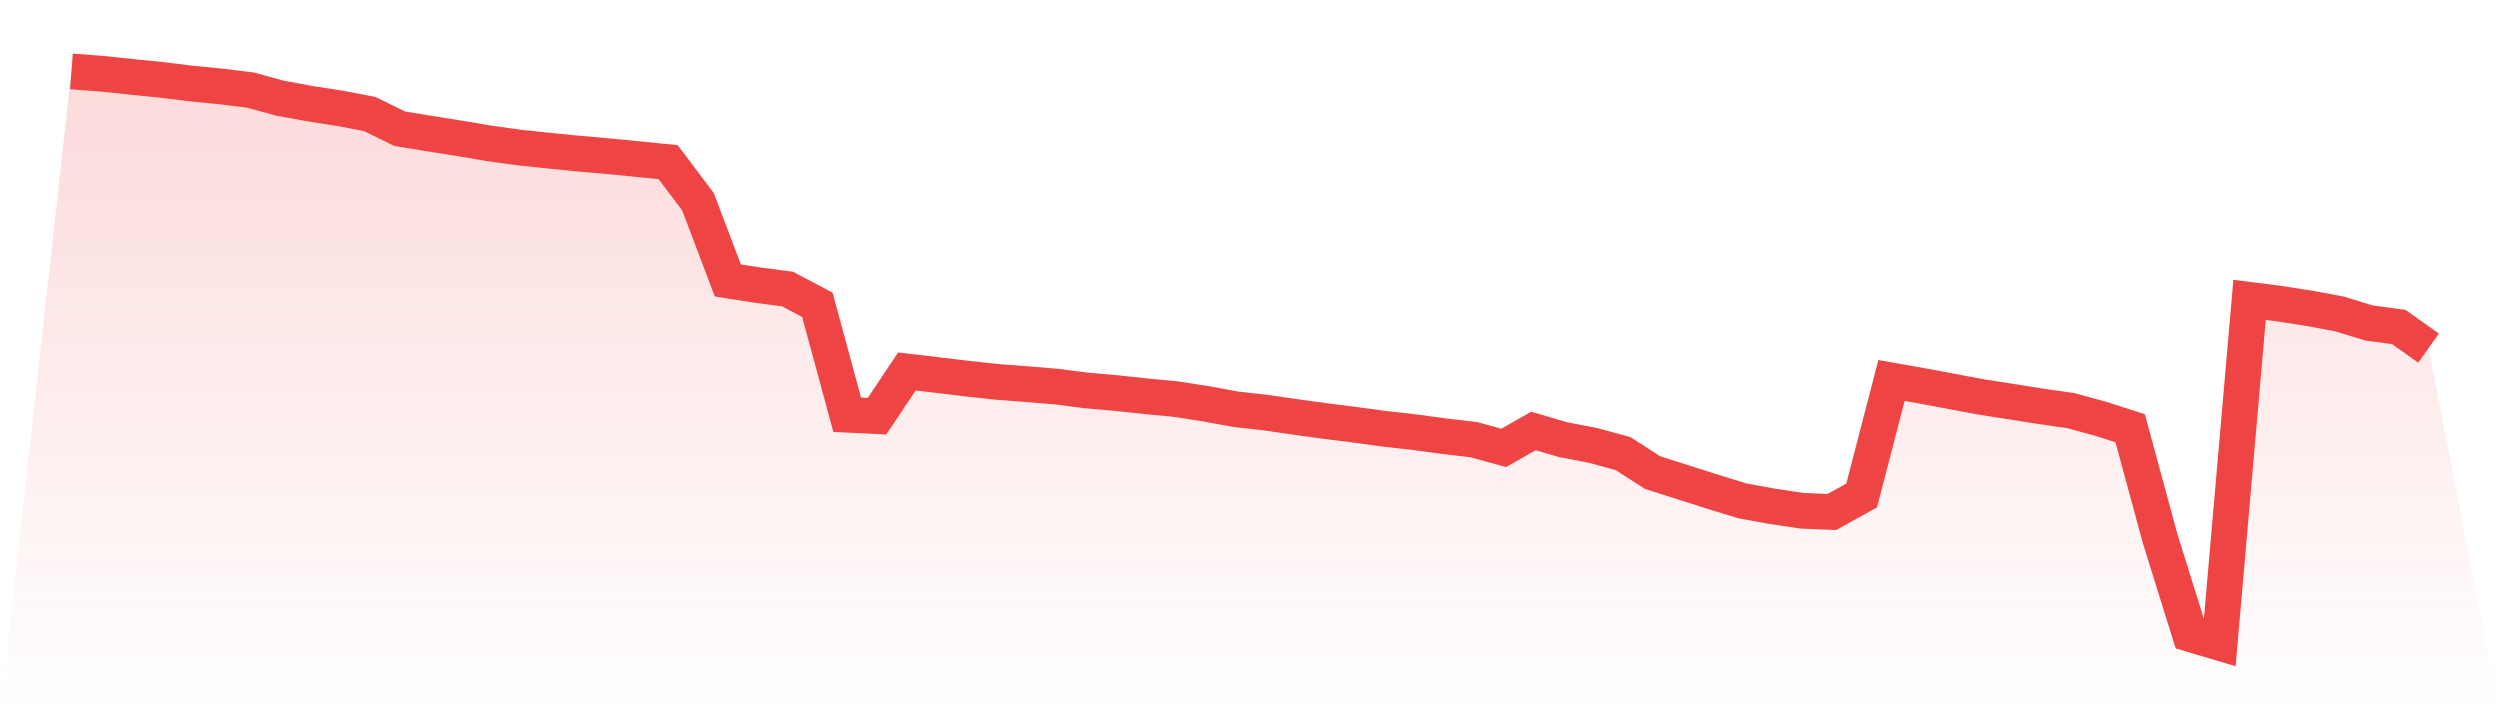
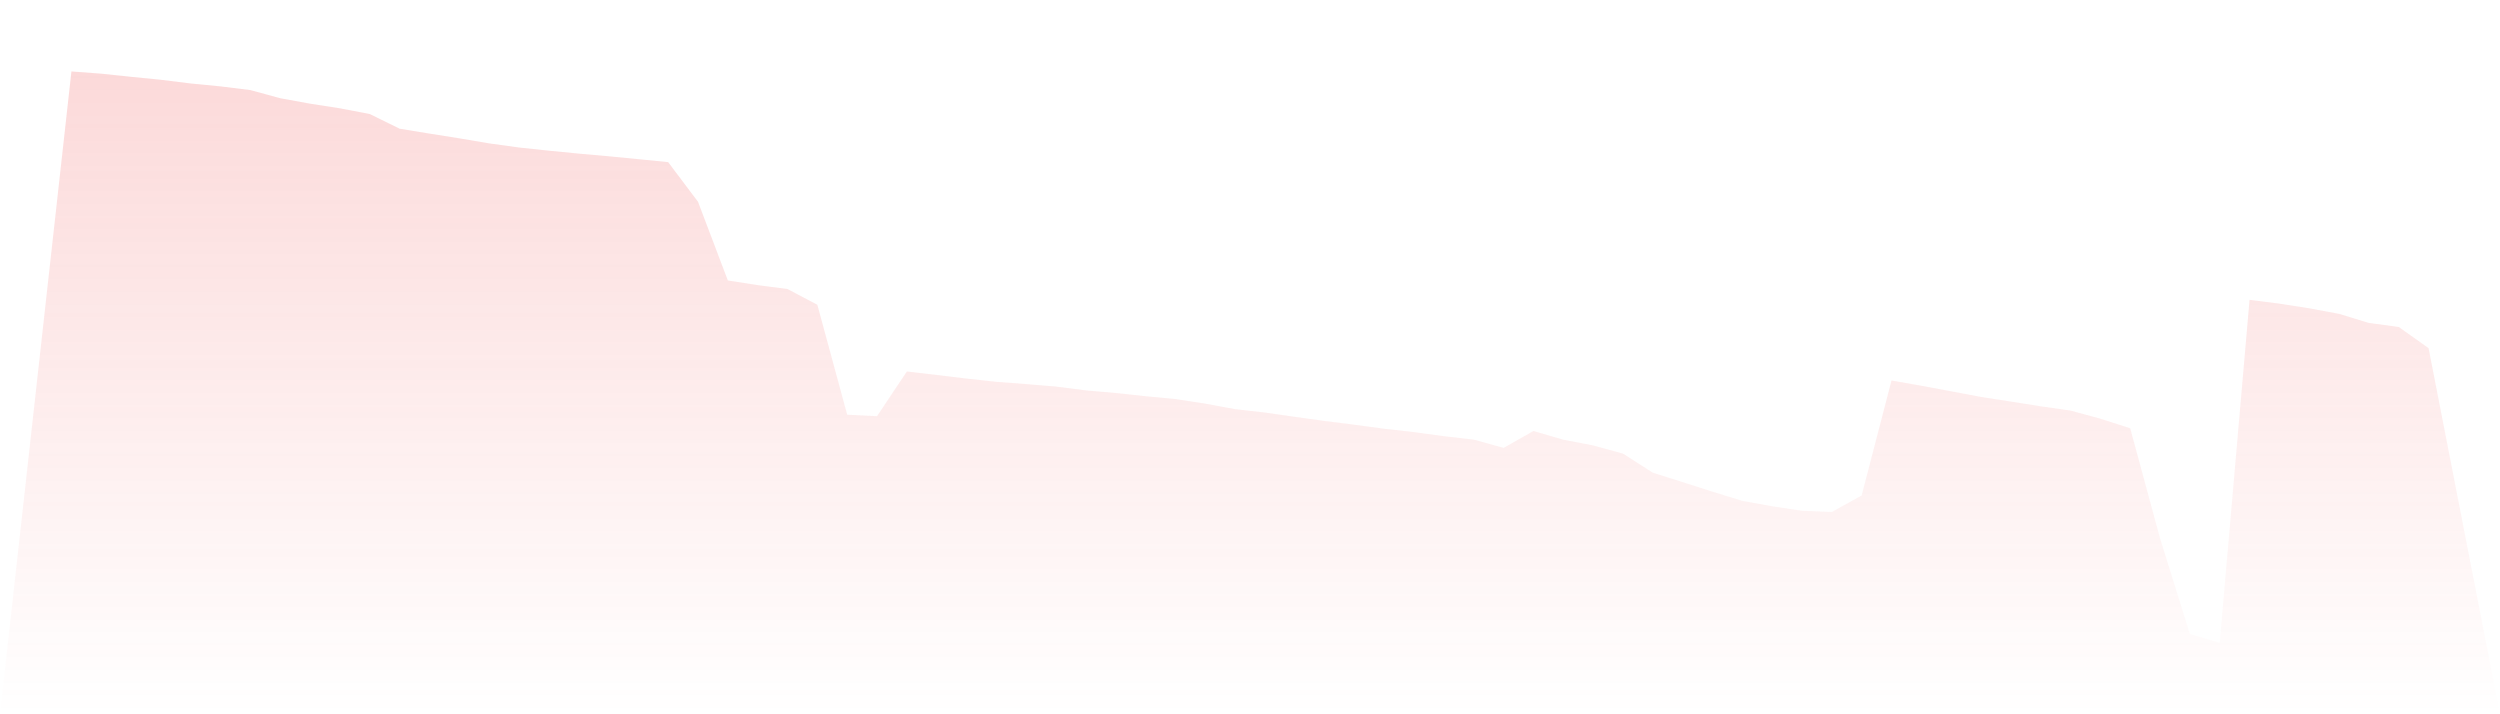
<svg xmlns="http://www.w3.org/2000/svg" viewBox="0 0 140 40">
  <defs>
    <linearGradient id="gradient" x1="0" x2="0" y1="0" y2="1">
      <stop offset="0%" stop-color="#ef4444" stop-opacity="0.2" />
      <stop offset="100%" stop-color="#ef4444" stop-opacity="0" />
    </linearGradient>
  </defs>
  <path d="M4,4 L4,4 L5.671,4.126 L7.342,4.302 L9.013,4.468 L10.684,4.675 L12.354,4.838 L14.025,5.045 L15.696,5.502 L17.367,5.806 L19.038,6.066 L20.709,6.386 L22.38,7.208 L24.051,7.481 L25.722,7.746 L27.392,8.029 L29.063,8.26 L30.734,8.438 L32.405,8.602 L34.076,8.75 L35.747,8.913 L37.418,9.08 L39.089,11.301 L40.759,15.706 L42.43,15.967 L44.101,16.186 L45.772,17.068 L47.443,23.225 L49.114,23.306 L50.785,20.803 L52.456,20.999 L54.127,21.2 L55.797,21.382 L57.468,21.509 L59.139,21.648 L60.81,21.863 L62.481,22.008 L64.152,22.188 L65.823,22.347 L67.494,22.604 L69.165,22.912 L70.835,23.102 L72.506,23.343 L74.177,23.574 L75.848,23.784 L77.519,24.01 L79.19,24.199 L80.861,24.426 L82.532,24.62 L84.203,25.082 L85.873,24.135 L87.544,24.624 L89.215,24.944 L90.886,25.401 L92.557,26.471 L94.228,27 L95.899,27.534 L97.57,28.049 L99.24,28.352 L100.911,28.603 L102.582,28.671 L104.253,27.747 L105.924,21.307 L107.595,21.601 L109.266,21.914 L110.937,22.229 L112.608,22.488 L114.278,22.753 L115.949,22.992 L117.62,23.446 L119.291,23.983 L120.962,30.144 L122.633,35.504 L124.304,36 L125.975,16.792 L127.646,17.004 L129.316,17.265 L130.987,17.575 L132.658,18.086 L134.329,18.31 L136,19.496 L140,40 L0,40 z" fill="url(#gradient)" />
-   <path d="M4,4 L4,4 L5.671,4.126 L7.342,4.302 L9.013,4.468 L10.684,4.675 L12.354,4.838 L14.025,5.045 L15.696,5.502 L17.367,5.806 L19.038,6.066 L20.709,6.386 L22.38,7.208 L24.051,7.481 L25.722,7.746 L27.392,8.029 L29.063,8.26 L30.734,8.438 L32.405,8.602 L34.076,8.75 L35.747,8.913 L37.418,9.08 L39.089,11.301 L40.759,15.706 L42.43,15.967 L44.101,16.186 L45.772,17.068 L47.443,23.225 L49.114,23.306 L50.785,20.803 L52.456,20.999 L54.127,21.2 L55.797,21.382 L57.468,21.509 L59.139,21.648 L60.81,21.863 L62.481,22.008 L64.152,22.188 L65.823,22.347 L67.494,22.604 L69.165,22.912 L70.835,23.102 L72.506,23.343 L74.177,23.574 L75.848,23.784 L77.519,24.01 L79.19,24.199 L80.861,24.426 L82.532,24.62 L84.203,25.082 L85.873,24.135 L87.544,24.624 L89.215,24.944 L90.886,25.401 L92.557,26.471 L94.228,27 L95.899,27.534 L97.57,28.049 L99.24,28.352 L100.911,28.603 L102.582,28.671 L104.253,27.747 L105.924,21.307 L107.595,21.601 L109.266,21.914 L110.937,22.229 L112.608,22.488 L114.278,22.753 L115.949,22.992 L117.62,23.446 L119.291,23.983 L120.962,30.144 L122.633,35.504 L124.304,36 L125.975,16.792 L127.646,17.004 L129.316,17.265 L130.987,17.575 L132.658,18.086 L134.329,18.31 L136,19.496" fill="none" stroke="#ef4444" stroke-width="2" />
</svg>